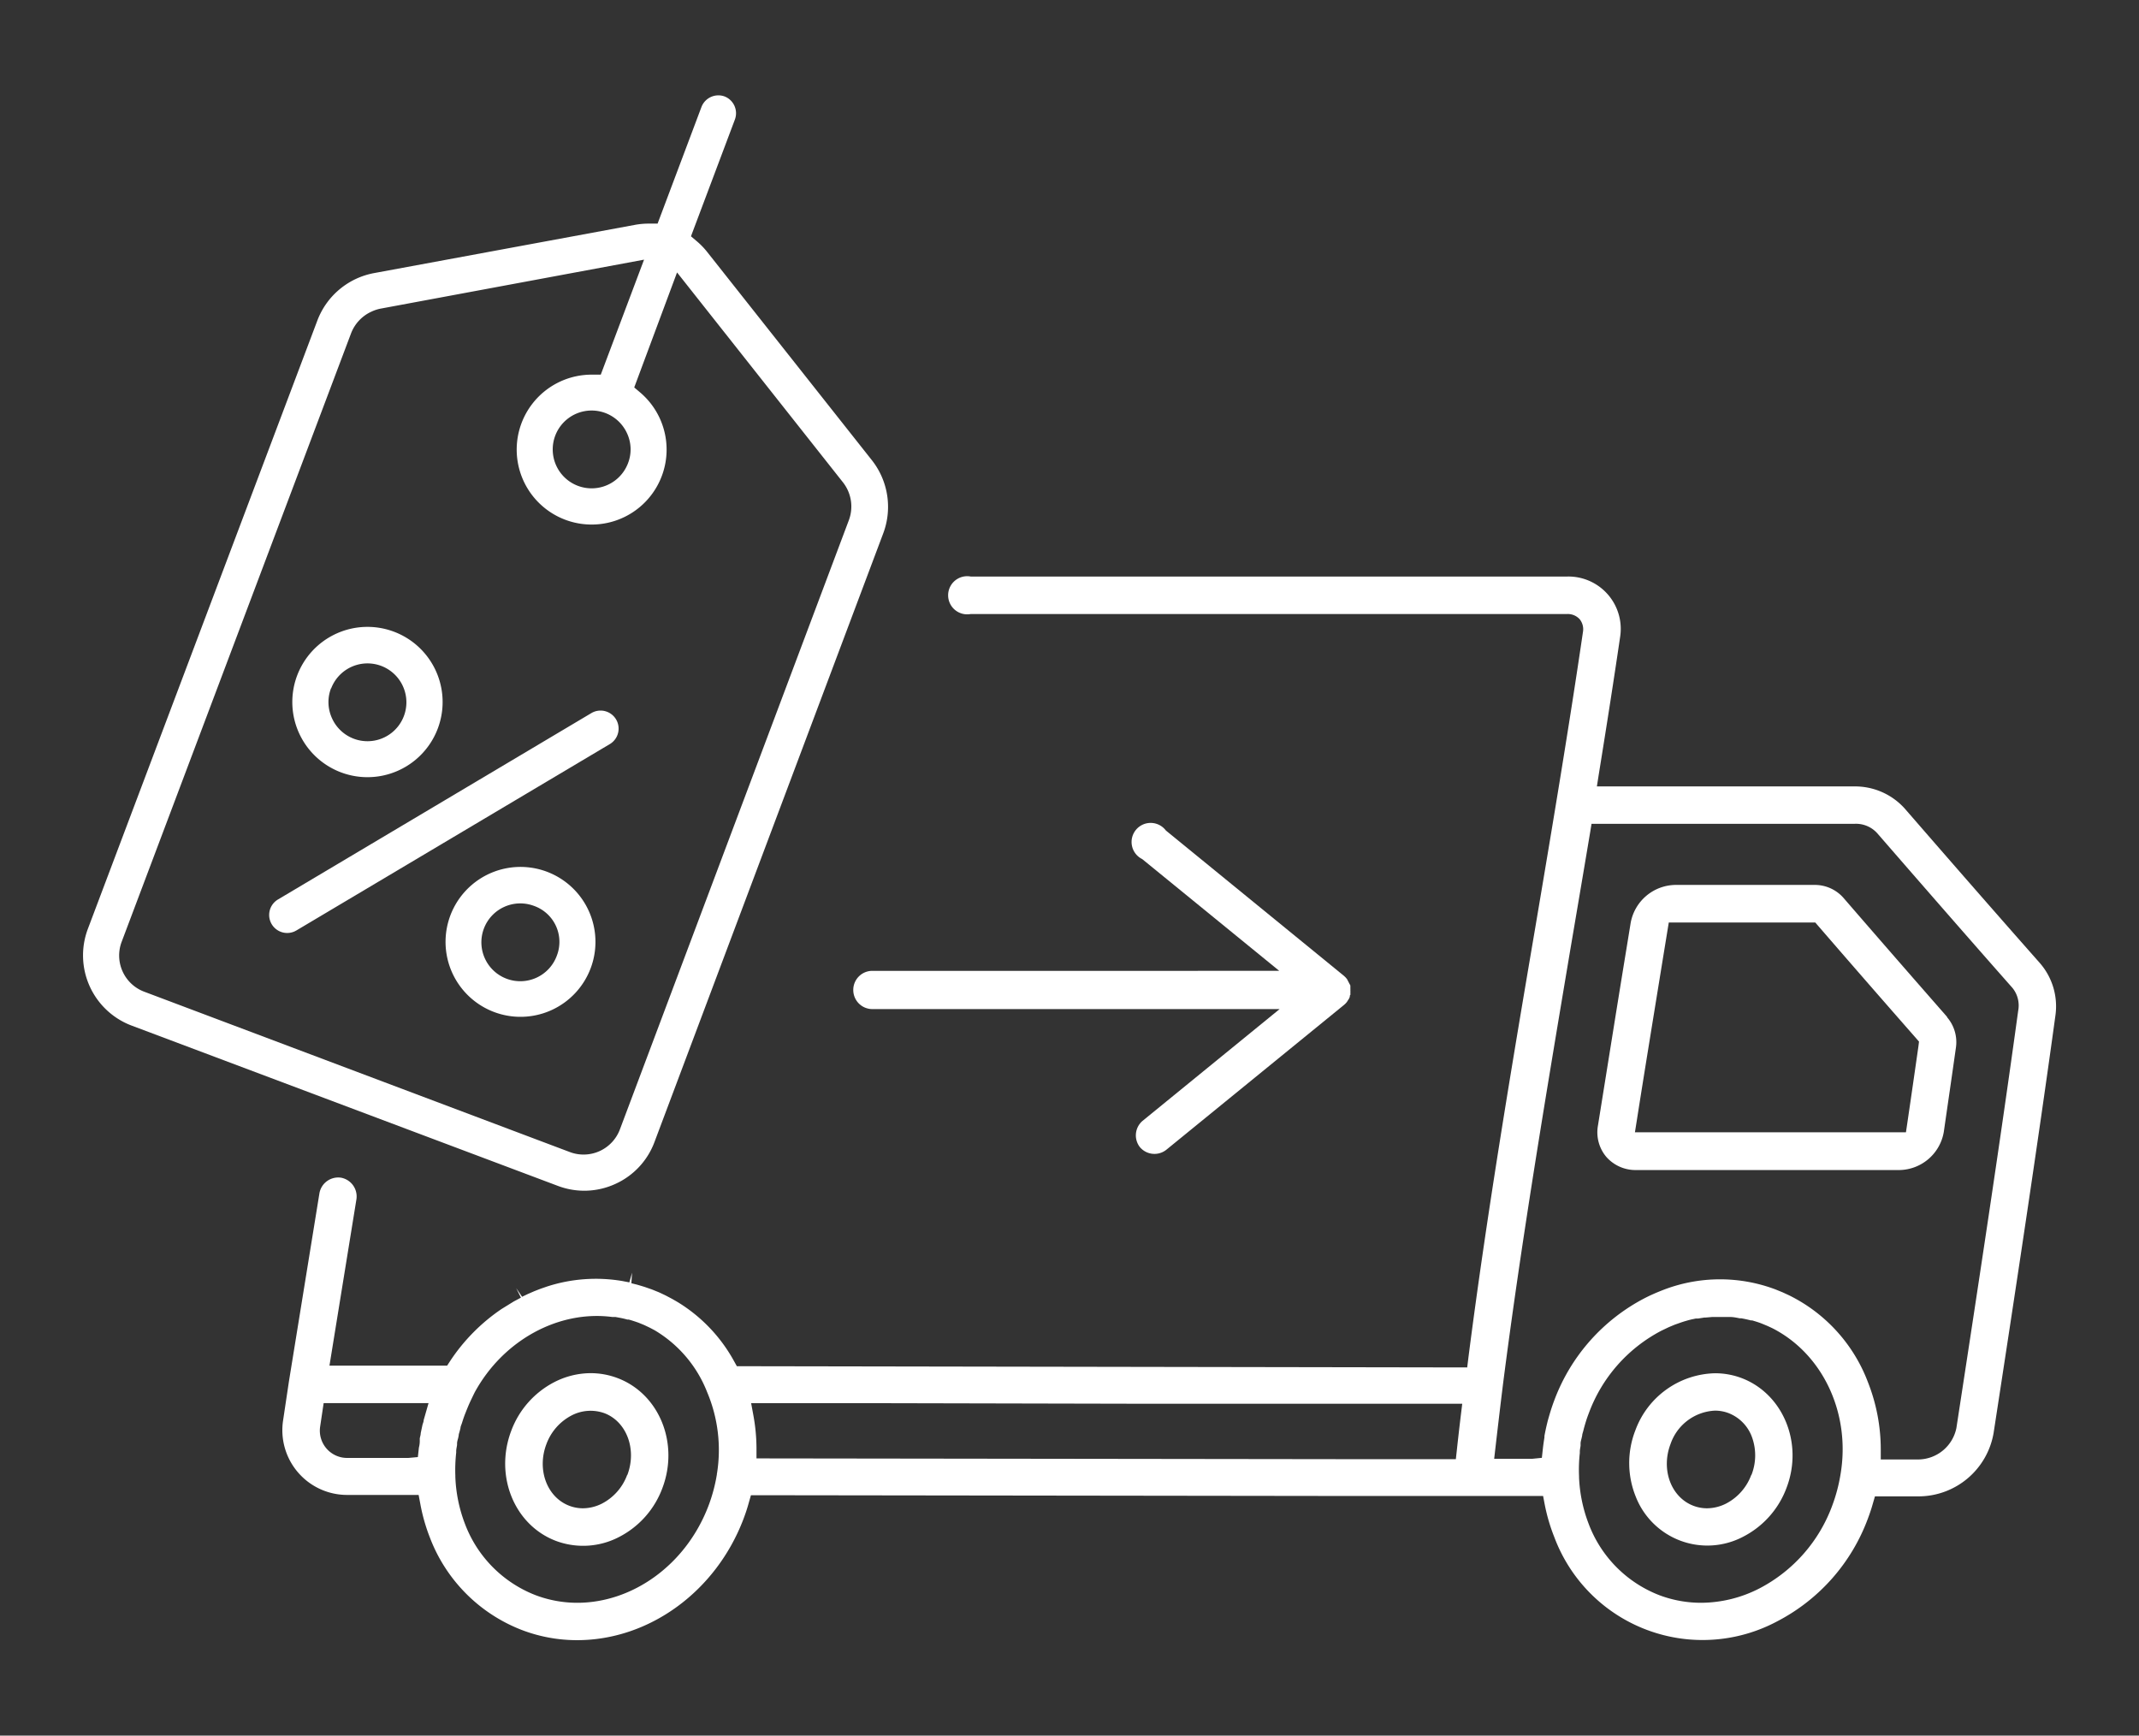
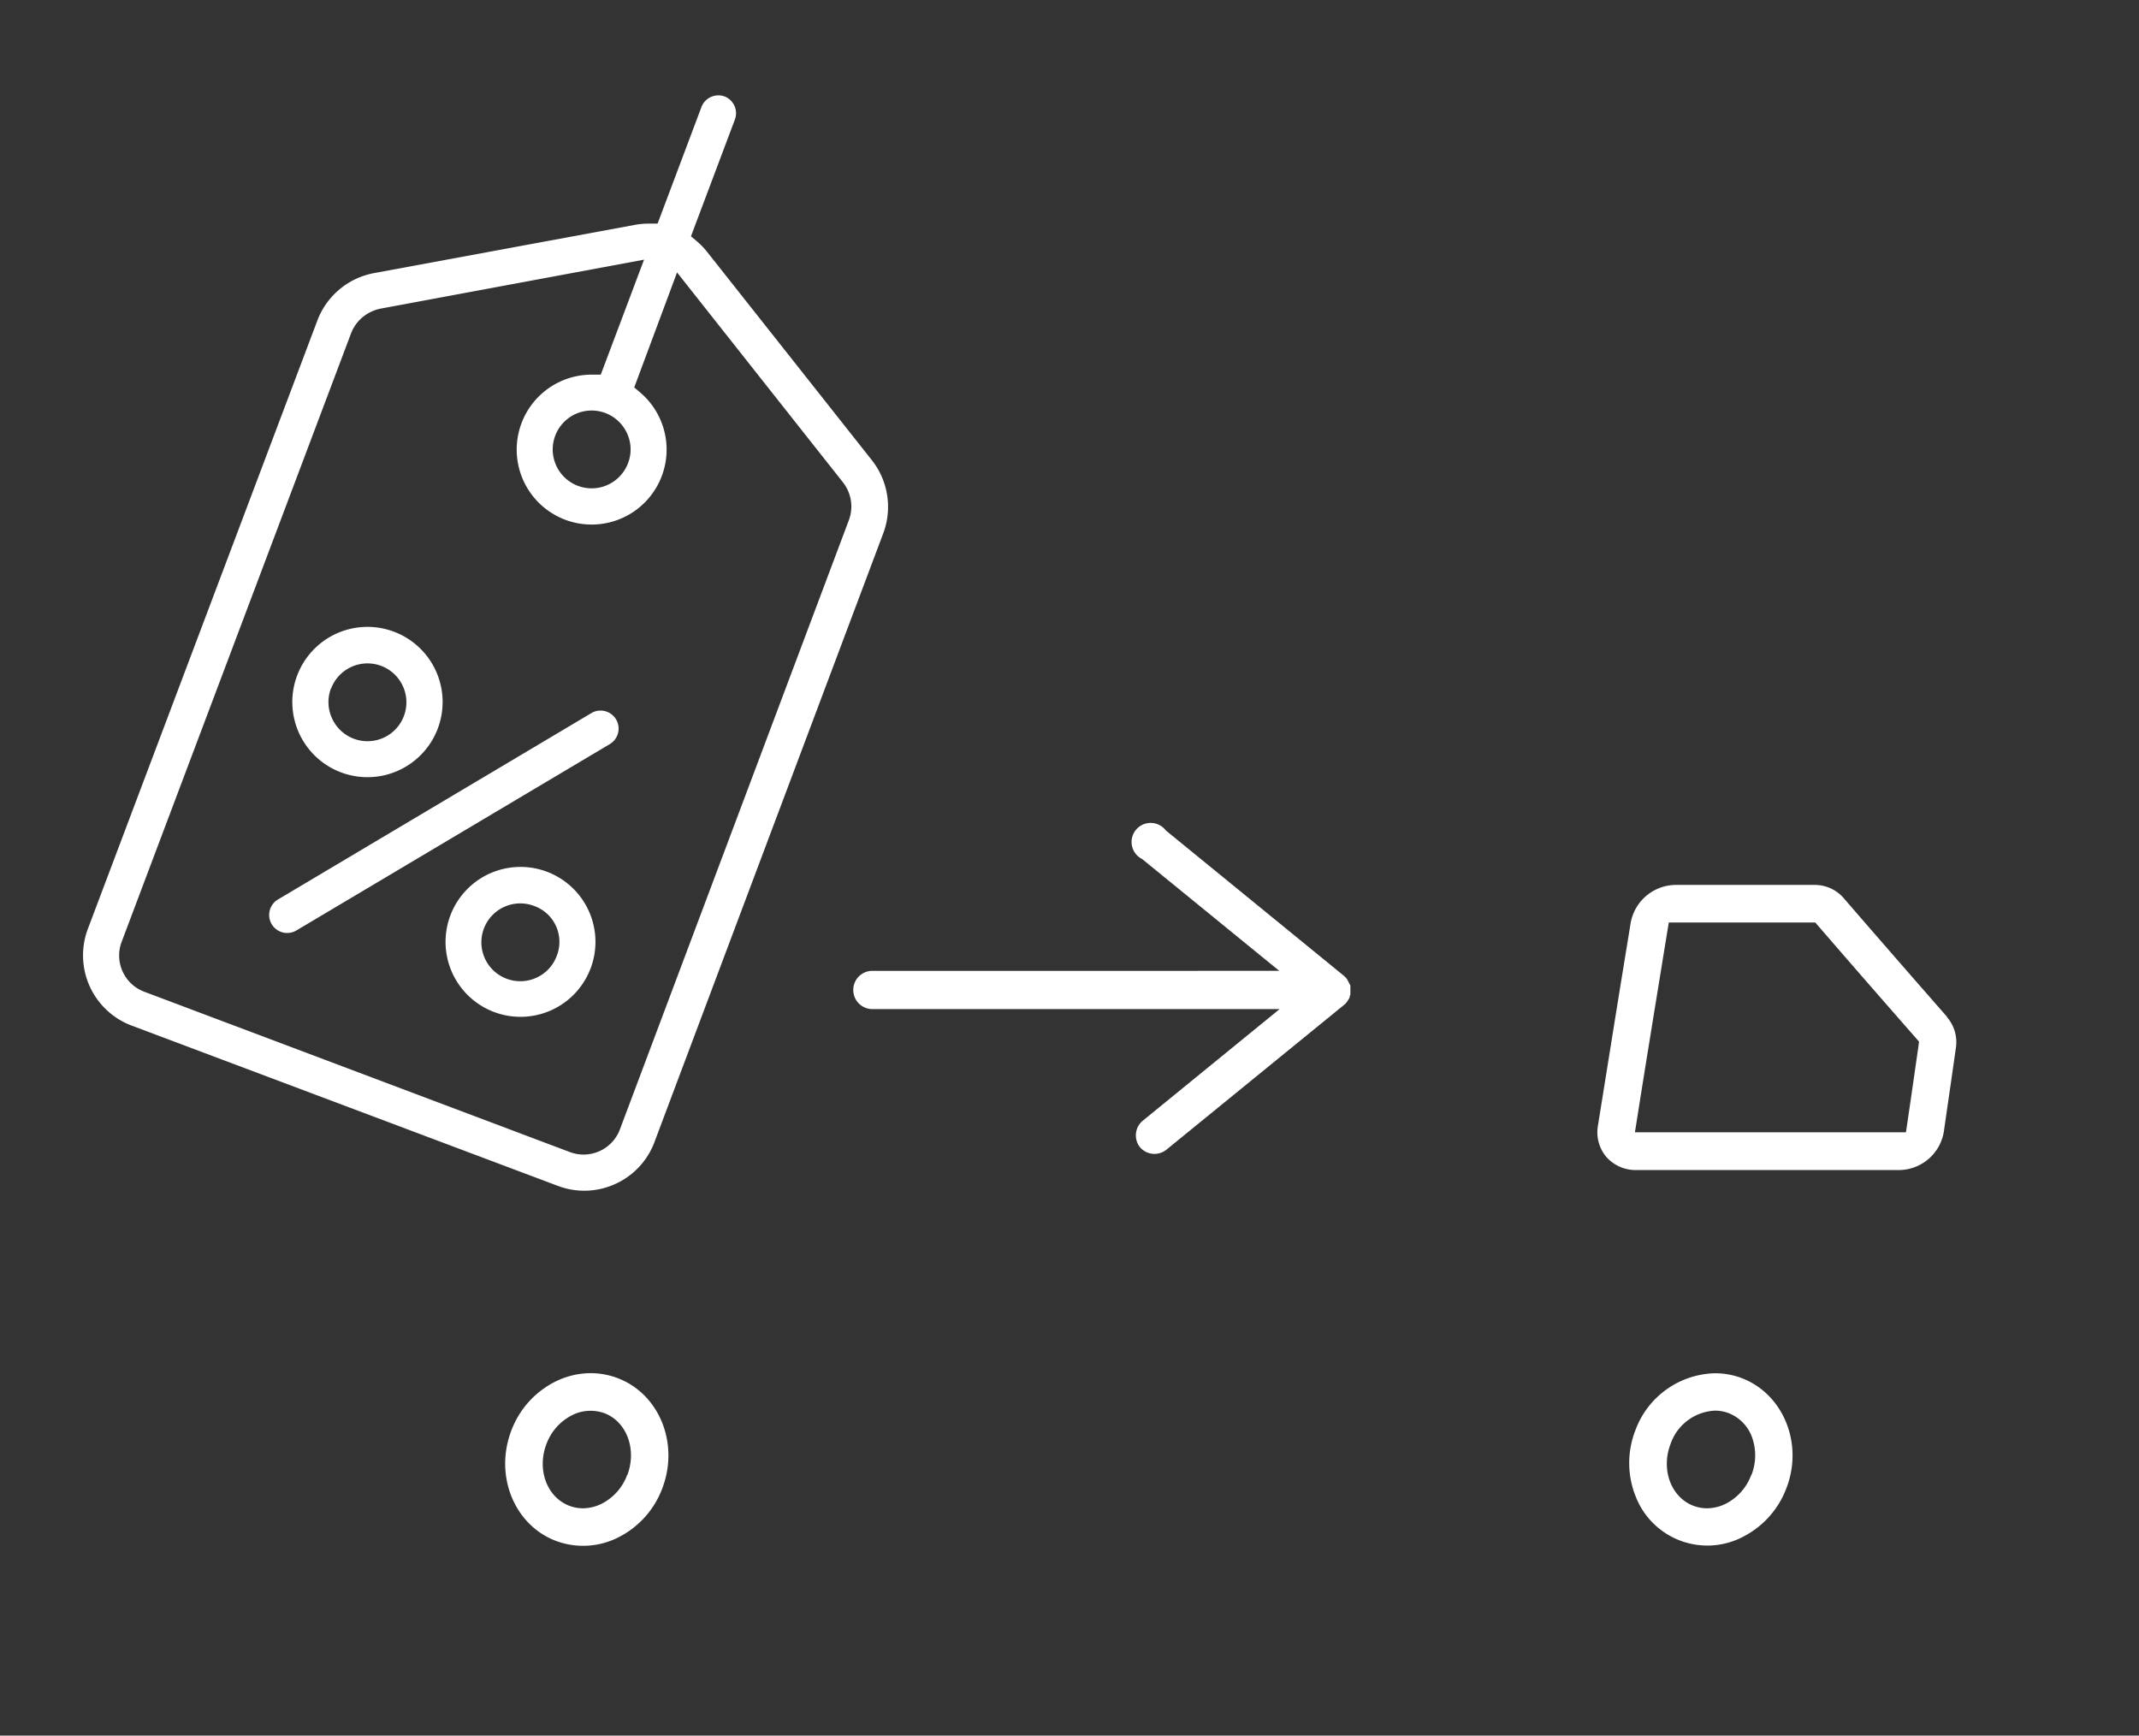
<svg xmlns="http://www.w3.org/2000/svg" id="Capa_1" data-name="Capa 1" viewBox="0 0 224.31 182.01">
  <rect x="0" y="0" width="224.31" height="182.01" fill="#333333" stroke="none" />
  <defs>
    <style>.cls-1{fill:#fff;}</style>
  </defs>
  <title>Icono gastos envio carrito</title>
  <path class="cls-1" d="M89.48,103.82a2,2,0,0,0,2,2h42.71l-14.37,11.72a2,2,0,0,0-.28,2.76,2,2,0,0,0,2.76.28l18.66-15.21.15-.14.13-.15.23-.36.08-.19c0-.1,0-.15.06-.2a1.57,1.57,0,0,0,0-.21,1.86,1.86,0,0,0,0-.27,2,2,0,0,0,0-.21c0-.11,0-.16,0-.2s0-.15-.06-.2l-.29-.56-.15-.18-.18-.17,0,0L122.26,87.09a2,2,0,1,0-2.48,3l14.37,11.72H91.44A2,2,0,0,0,89.48,103.82Z" />
  <path class="cls-1" d="M64.77,144.52a8,8,0,0,0-2.83-.52,8.39,8.39,0,0,0-3.81.94,9.45,9.45,0,0,0-4.52,5.11c-1.78,4.71.32,9.88,4.69,11.54a8.15,8.15,0,0,0,6.64-.42,9.44,9.44,0,0,0,4.52-5.11C71.24,151.36,69.14,146.18,64.77,144.52Zm1,10.15h0a5.53,5.53,0,0,1-2.63,3,4.48,4.48,0,0,1-2,.5,4,4,0,0,1-1.43-.26c-2.35-.89-3.43-3.79-2.41-6.47a5.54,5.54,0,0,1,2.63-3,4.3,4.3,0,0,1,3.46-.24C65.72,149.09,66.8,152,65.79,154.67Z" />
  <path class="cls-1" d="M182.65,144.52a7.9,7.9,0,0,0-2.81-.51,9.12,9.12,0,0,0-8.35,6,9.42,9.42,0,0,0,.05,6.95,8.06,8.06,0,0,0,11.28,4.18,9.45,9.45,0,0,0,4.53-5.12C189.13,151.36,187,146.18,182.65,144.52Zm1,10.15a5.53,5.53,0,0,1-2.63,3,4.49,4.49,0,0,1-2,.5,4,4,0,0,1-1.43-.26c-2.35-.89-3.43-3.79-2.41-6.47a5.18,5.18,0,0,1,4.66-3.51,4,4,0,0,1,1.43.26,4.26,4.26,0,0,1,2.5,2.65A5.59,5.59,0,0,1,183.67,154.67Z" />
-   <path class="cls-1" d="M213.92,101c-4.47-5.06-9.1-10.36-14.15-16.18a7,7,0,0,0-5.31-2.35l-27,0,.2-1.27c.9-5.57,1.61-10.13,2.23-14.36a5.49,5.49,0,0,0-5.54-6.38l-50.44,0H101.8a2,2,0,1,0,0,3.93h12.11l50.44,0a1.69,1.69,0,0,1,1.3.54,1.67,1.67,0,0,1,.35,1.34c-1.43,9.75-3.11,19.82-5,31-2.38,14-5.07,29.92-7,45l-.14,1.13-76.59-.13-.31-.56a16.58,16.58,0,0,0-5.84-6.13l-.22-.13-.4-.23-.68-.36-.44-.21-.28-.13-.74-.3-.78-.27-.36-.11-.41-.12-.6-.15.07-1.11L66,134.48l-.73-.14a16.58,16.58,0,0,0-7.89.57l-.64.22-.24.09-.48.19-.69.3-.58.28-.62-.91.5,1-.75.4-1.28.79a19.64,19.64,0,0,0-5.39,5.45l-.32.49H34.55l2.83-17.46a2,2,0,0,0-1.63-2.25,2,2,0,0,0-2.25,1.62l-3.2,19.74L29.68,149a6.79,6.79,0,0,0,6.71,7.77H43.9l.17.9a19.08,19.08,0,0,0,1,3.54,16.78,16.78,0,0,0,9.67,9.73A16.2,16.2,0,0,0,60.52,172c7.56,0,14.57-5.11,17.45-12.72.2-.53.39-1.09.55-1.68l.23-.8h.83l61.06.08,13.91,0h7.27l.17.89a19.08,19.08,0,0,0,1,3.41,16.6,16.6,0,0,0,23.37,8.85,19.91,19.91,0,0,0,9.52-10.78c.19-.51.36-1,.51-1.54l.23-.79h4.63a8,8,0,0,0,7.81-6.63c2.26-14.7,4.62-30.2,6.49-43.83A6.9,6.9,0,0,0,213.92,101ZM44.43,148.92c0,.18-.09.35-.13.52l-.18.85c0,.19-.07.37-.1.55l0,.28q0,.34-.09.68l-.11,1-1,.09H36.39a2.86,2.86,0,0,1-2.82-3.27l.37-2.48h11Zm30.75,5.6v.08a17.1,17.1,0,0,1-.88,3.3c-2.37,6.24-8,10.18-13.76,10.18a12.34,12.34,0,0,1-4.38-.8,12.9,12.9,0,0,1-7.41-7.5,15.3,15.3,0,0,1-1-4.91v-.13a16.47,16.47,0,0,1,.09-2.41l0-.14c0-.22.06-.44.09-.66l0-.14c0-.21.07-.41.12-.6l.05-.25c0-.16.08-.33.12-.51l.07-.28c0-.16.1-.34.15-.51l.08-.25c.08-.25.17-.51.27-.76s.26-.66.41-1l.09-.2c.15-.32.31-.65.48-1,3-5.51,8.84-8.66,14.45-7.92l.33,0,.43.08c.27.05.54.11.81.19l.15,0c.36.1.68.21,1,.32l.61.25.38.18.21.1.51.27A13.08,13.08,0,0,1,74.16,146,15.59,15.59,0,0,1,75.19,154.51Zm78-6q-.21,1.75-.4,3.5l-.11,1H141.42l-61-.08H79.33V151.8a19.54,19.54,0,0,0-.32-3.35l-.24-1.3,14.6,0,27.48.06,32.49,0ZM193,154.67h0a17.11,17.11,0,0,1-.86,3.22,16,16,0,0,1-7.63,8.68,13.48,13.48,0,0,1-6.11,1.51,12.4,12.4,0,0,1-4.4-.8,12.89,12.89,0,0,1-7.41-7.5,15.31,15.31,0,0,1-1-4.84v-.13a15.82,15.82,0,0,1,.08-2.43l0-.15c0-.19.05-.4.08-.62l0-.24c0-.17.06-.35.1-.52l.07-.31c0-.15.07-.31.11-.47l.08-.32.14-.49.09-.29c.08-.25.17-.5.27-.76a16,16,0,0,1,7.63-8.67l.69-.33.18-.08.53-.22.2-.07.51-.18.28-.09.45-.13.28-.07.48-.1.24,0,.64-.1.13,0,.69-.06h.12l.61,0h.11c.41,0,.74,0,1.07,0s.69.08,1,.14l.17,0c.33.06.65.13,1,.22l.13,0c.37.11.7.21,1,.33l.58.24.35.16.19.09C191.18,142,194.11,148.27,193,154.67ZM211.64,106c-1.87,13.65-4.23,29.1-6.48,43.76a4.12,4.12,0,0,1-3.93,3.29h-4v-1.09a19.25,19.25,0,0,0-1.34-7,16.75,16.75,0,0,0-8.31-9.14l-.65-.3-.71-.29a16.5,16.5,0,0,0-12,.12c-.56.22-1.13.47-1.68.75A19.91,19.91,0,0,0,163,146.83c-.14.37-.27.75-.39,1.13l-.07.23c-.12.41-.21.71-.28,1l-.06.25c-.09.38-.17.76-.24,1.15l0,.14c-.07.45-.12.8-.16,1.15l-.11,1-1,.1h-4l.14-1.22c.24-2.08.49-4.18.63-5.34l.15-1.22c1.9-14.87,4.53-30.52,7.07-45.65l.34-2q.88-5.17,1.73-10.24l.15-.92,27.62,0a3,3,0,0,1,2.35,1c5.08,5.85,9.71,11.16,14.17,16.21A2.93,2.93,0,0,1,211.64,106Z" />
  <path class="cls-1" d="M204.18,106.63c-3.69-4.21-7.34-8.4-10.85-12.46a4,4,0,0,0-3.07-1.37l-14.57,0a4.84,4.84,0,0,0-4.69,4l-.44,2.7c-1,6.1-2,12.4-3,18.61a4,4,0,0,0,.88,3.2,4.08,4.08,0,0,0,3.11,1.39l27.59,0a4.8,4.8,0,0,0,4.7-4c.51-3.53.77-5.3,1.27-8.83a4,4,0,0,0-.93-3.2Zm-3,3.09c-.45,3.14-.7,4.89-1.17,8.08l-.14.94-28.42,0,.2-1.26c.89-5.66,1.83-11.38,2.73-16.94l.62-3.8,15.36,0,.33.38c3.31,3.83,6.75,7.78,10.22,11.73l.33.38Z" />
  <path class="cls-1" d="M64.52,124.16a7.81,7.81,0,0,0,4.11-4.39l24-63.86a7.9,7.9,0,0,0-1.2-7.65L74.15,26.41a7.9,7.9,0,0,0-1.1-1.13l-.59-.5,4.6-12.23A1.89,1.89,0,0,0,76,10.12h0a1.9,1.9,0,0,0-2.44,1.1l-4.6,12.23H68a7.88,7.88,0,0,0-1.41.13L39.22,28.64a7.9,7.9,0,0,0-5.95,5L9.21,97.42a7.87,7.87,0,0,0,4.59,10.13l44.7,16.81A7.81,7.81,0,0,0,64.52,124.16ZM12.86,101.88a4.05,4.05,0,0,1-.1-3.12L36.82,34.94A4.12,4.12,0,0,1,39,32.66a4,4,0,0,1,.94-.3l27.6-5.13L63,39.29H62.2a7.86,7.86,0,1,0,4.9,1.84l-.59-.5L71,28.57l17.39,22a4.1,4.1,0,0,1,.62,4l-24,63.86a4.07,4.07,0,0,1-5.26,2.38L15.13,104A4.05,4.05,0,0,1,12.86,101.88Zm53-53.31a4.08,4.08,0,1,1-.1-3.12A4,4,0,0,1,65.86,48.57Z" />
  <path class="cls-1" d="M35.77,81A7.86,7.86,0,0,0,41.3,66.24h0A7.86,7.86,0,0,0,35.77,81Zm-1.05-8.79a4.08,4.08,0,1,1,.1,3.12A4.05,4.05,0,0,1,34.72,72.16Z" />
  <path class="cls-1" d="M61.94,101.54a7.86,7.86,0,1,0-4.11,4.39A7.87,7.87,0,0,0,61.94,101.54ZM58.4,100.2h0A4.08,4.08,0,1,1,56,95,4,4,0,0,1,58.4,100.2Z" />
  <path class="cls-1" d="M64.61,75.45A1.89,1.89,0,0,0,62,74.79L29.16,94.32a1.89,1.89,0,0,0,1.74,3.35l.19-.1L64,78A1.89,1.89,0,0,0,64.61,75.45Z" />
</svg>